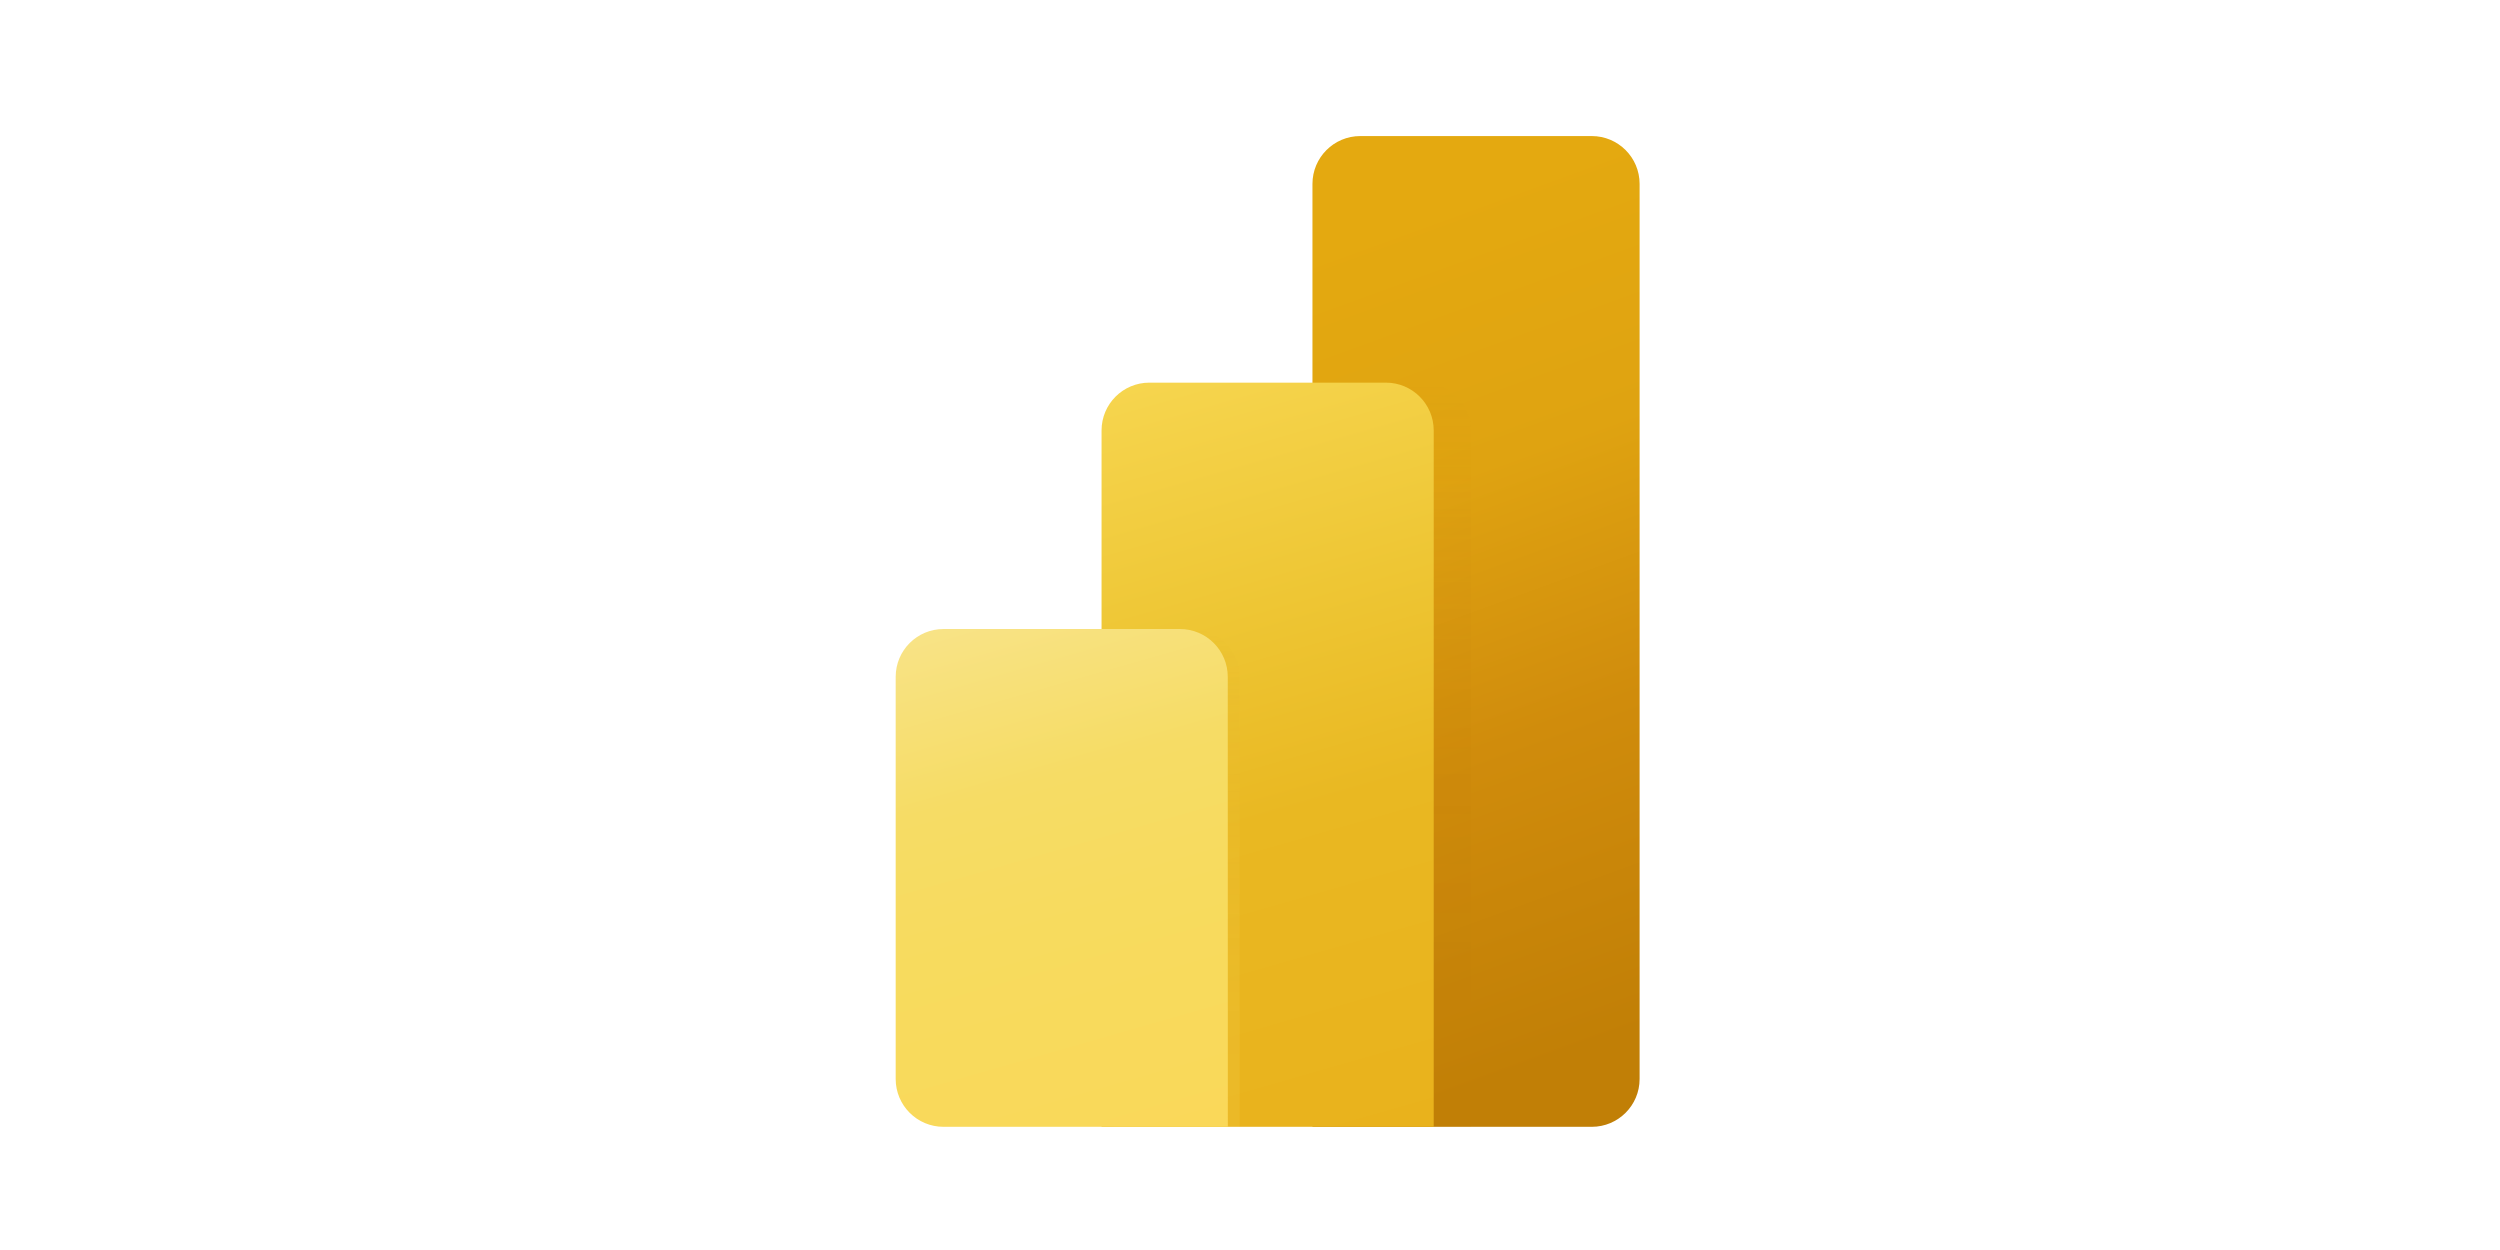
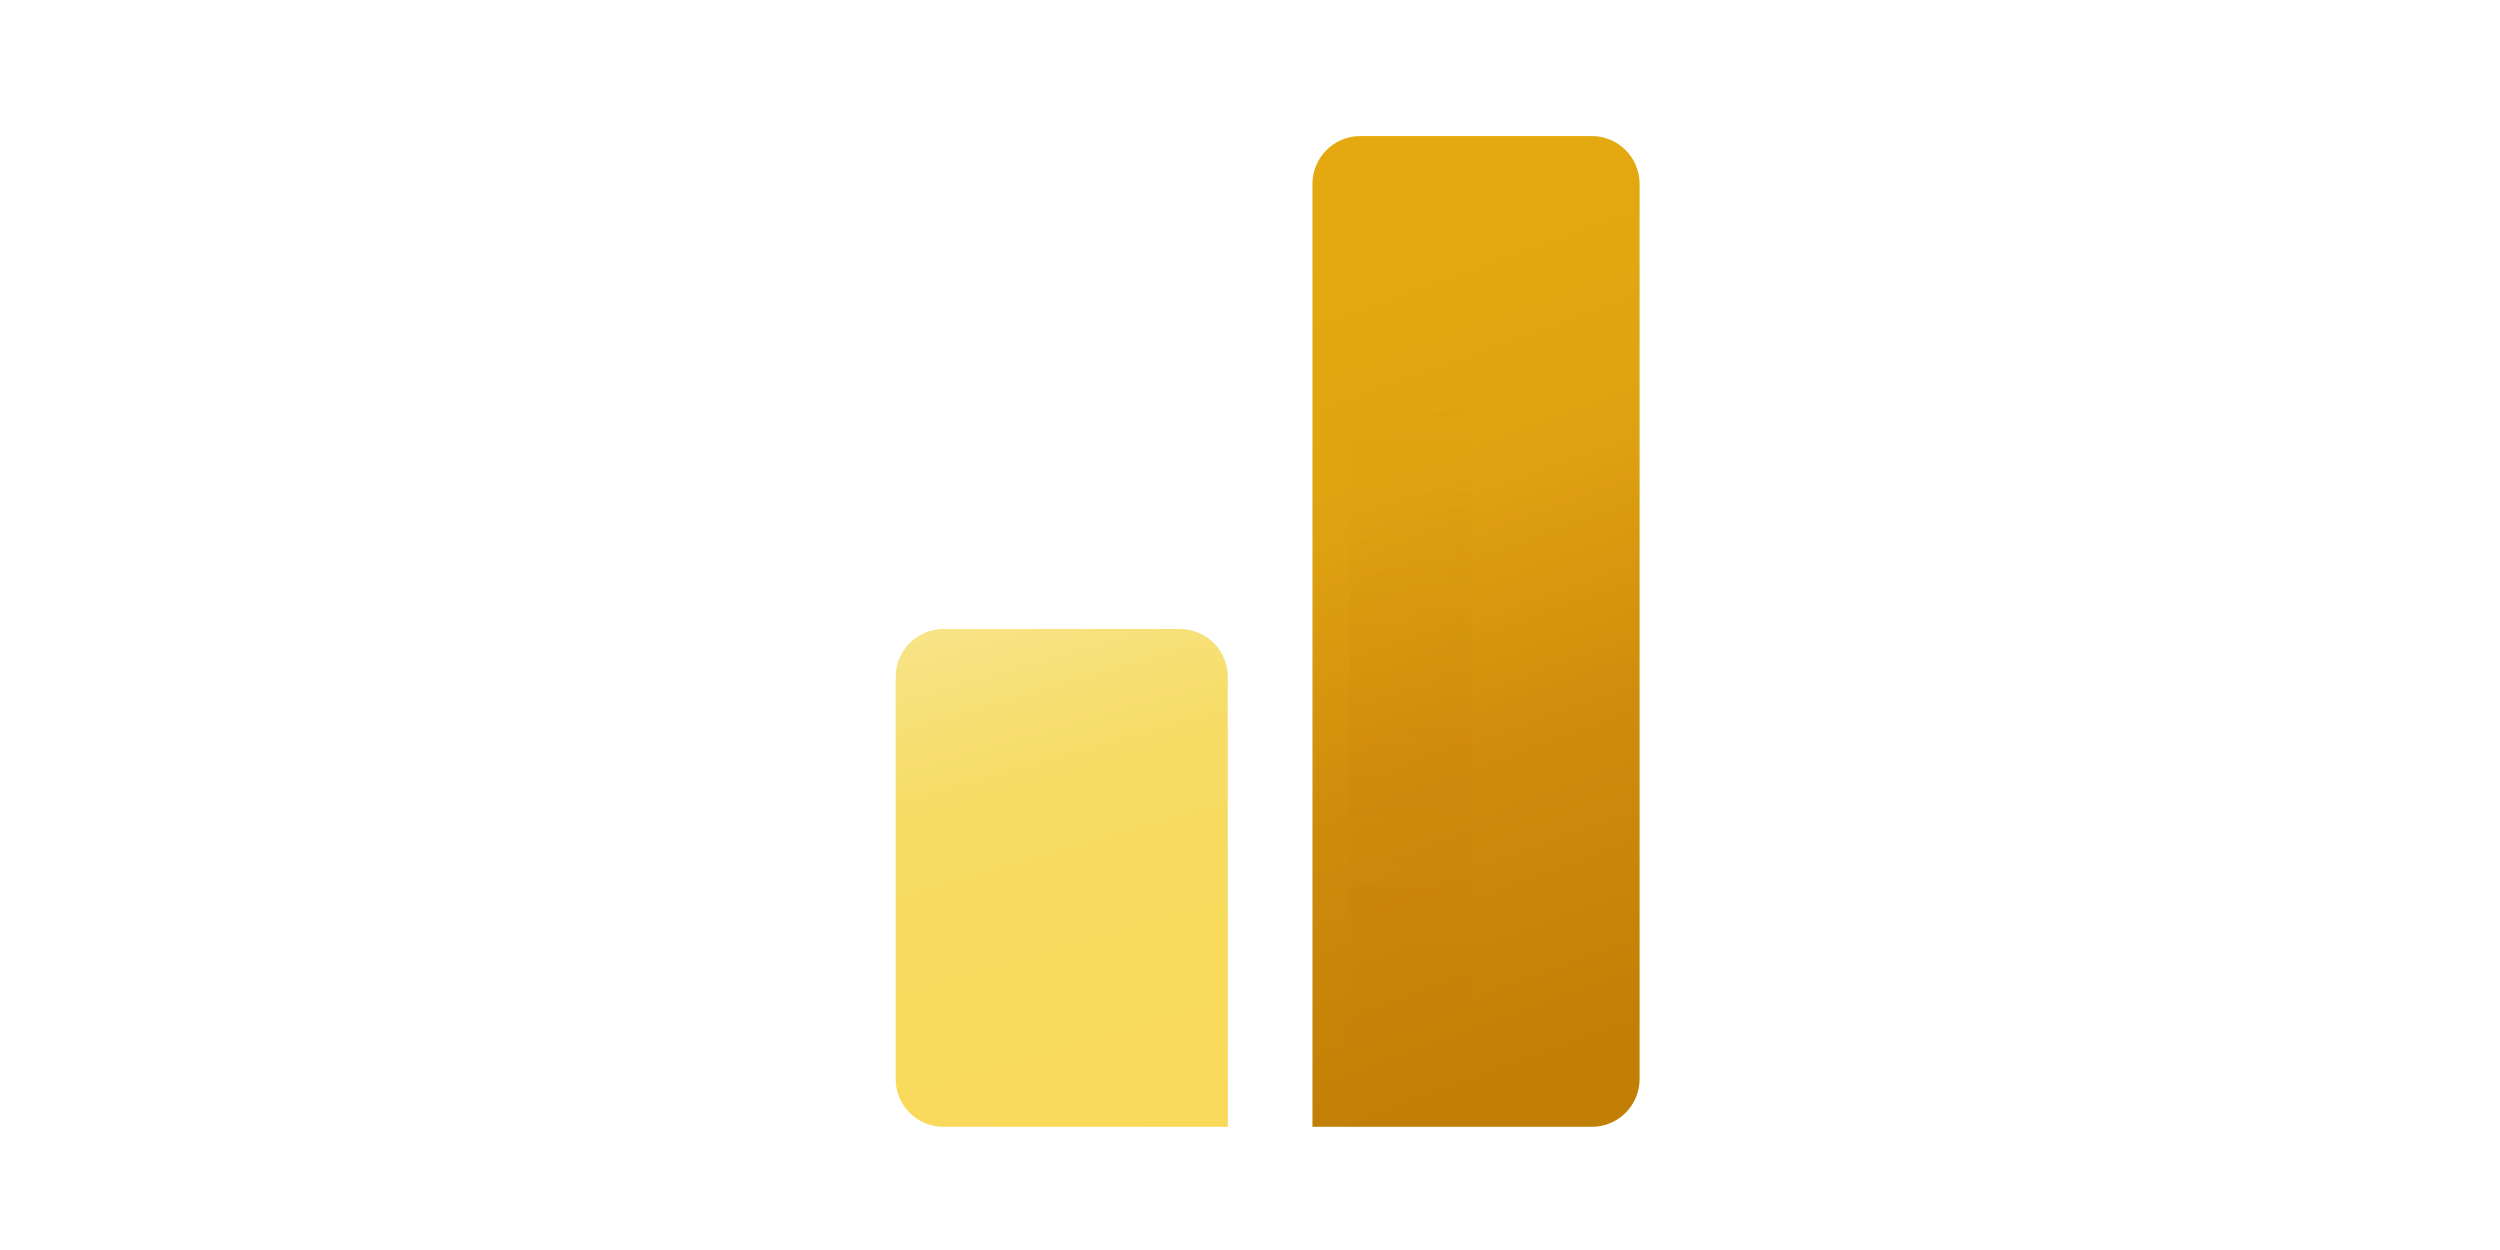
<svg xmlns="http://www.w3.org/2000/svg" xmlns:ns1="http://sodipodi.sourceforge.net/DTD/sodipodi-0.dtd" xmlns:ns2="http://www.inkscape.org/namespaces/inkscape" height="150" width="300" viewBox="-334.325 -518.333 724.371 583.125" version="1.1" id="svg37" ns1:docname="Power-BI-Microsoft-Logo-Vector.svg" ns2:version="1.2.2 (732a01da63, 2022-12-09)">
  <defs id="defs41">
    <linearGradient id="SVGID_1_" gradientUnits="userSpaceOnUse" x1="406.829" y1="338.14" x2="470.209" y2="164.004" gradientTransform="matrix(1,0,0,-1,0,502)">
      <stop offset="0.01" style="stop-color:#E4A910" id="stop296" />
      <stop offset="0.32" style="stop-color:#DFA311" id="stop298" />
      <stop offset="0.63" style="stop-color:#D08C0C" id="stop300" />
      <stop offset="1" style="stop-color:#C17F06" id="stop302" />
    </linearGradient>
    <linearGradient id="SVGID_2_" gradientUnits="userSpaceOnUse" x1="425.563" y1="145.171" x2="425.563" y2="305.665" gradientTransform="matrix(1,0,0,-1,0,502)">
      <stop offset="0" style="stop-color:#C17F06" id="stop307" />
      <stop offset="0.22" style="stop-color:#C17F06;stop-opacity:0.99" id="stop309" />
      <stop offset="0.37" style="stop-color:#C28006;stop-opacity:0.94" id="stop311" />
      <stop offset="0.5" style="stop-color:#C38107;stop-opacity:0.86" id="stop313" />
      <stop offset="0.61" style="stop-color:#C58207;stop-opacity:0.75" id="stop315" />
      <stop offset="0.72" style="stop-color:#C78408;stop-opacity:0.61" id="stop317" />
      <stop offset="0.82" style="stop-color:#CA8609;stop-opacity:0.43" id="stop319" />
      <stop offset="0.91" style="stop-color:#CD890B;stop-opacity:0.22" id="stop321" />
      <stop offset="1" style="stop-color:#D08C0C;stop-opacity:0" id="stop323" />
    </linearGradient>
    <linearGradient id="SVGID_3_" gradientUnits="userSpaceOnUse" x1="370.291" y1="306.382" x2="417.59" y2="141.441" gradientTransform="matrix(1,0,0,-1,0,502)">
      <stop offset="0" style="stop-color:#F6D54E" id="stop328" />
      <stop offset="0.31" style="stop-color:#EEC634" id="stop330" />
      <stop offset="0.57" style="stop-color:#E9B822" id="stop332" />
      <stop offset="1" style="stop-color:#E9B21C" id="stop334" />
    </linearGradient>
    <linearGradient id="SVGID_4_" gradientUnits="userSpaceOnUse" x1="375.117" y1="145.15" x2="375.117" y2="252.533" gradientTransform="matrix(1,0,0,-1,0,502)">
      <stop offset="0" style="stop-color:#F7DB5E" id="stop339" />
      <stop offset="0.2" style="stop-color:#F7DA5D;stop-opacity:0.99" id="stop341" />
      <stop offset="0.34" style="stop-color:#F5D75A;stop-opacity:0.95" id="stop343" />
      <stop offset="0.45" style="stop-color:#F3D255;stop-opacity:0.89" id="stop345" />
      <stop offset="0.56" style="stop-color:#EFCC4E;stop-opacity:0.8" id="stop347" />
      <stop offset="0.66" style="stop-color:#EBC345;stop-opacity:0.69" id="stop349" />
      <stop offset="0.75" style="stop-color:#E6B839;stop-opacity:0.55" id="stop351" />
      <stop offset="0.84" style="stop-color:#DFAB2C;stop-opacity:0.39" id="stop353" />
      <stop offset="0.92" style="stop-color:#D89C1D;stop-opacity:0.21" id="stop355" />
      <stop offset="1" style="stop-color:#D08C0C;stop-opacity:0" id="stop357" />
    </linearGradient>
    <linearGradient id="SVGID_5_" gradientUnits="userSpaceOnUse" x1="334.099" y1="255.597" x2="367.311" y2="139.757" gradientTransform="matrix(1,0,0,-1,0,502)">
      <stop offset="0" style="stop-color:#F8E386" id="stop362" />
      <stop offset="0.31" style="stop-color:#F6DC65" id="stop364" />
      <stop offset="0.57" style="stop-color:#F7DB5E" id="stop366" />
      <stop offset="1" style="stop-color:#FAD859" id="stop368" />
    </linearGradient>
  </defs>
  <ns1:namedview pagecolor="#ffffff" bordercolor="#666666" borderopacity="1" objecttolerance="10" gridtolerance="10" guidetolerance="10" ns2:pageopacity="0" ns2:pageshadow="2" ns2:window-width="2880" ns2:window-height="1514" id="namedview39" showgrid="false" ns2:zoom="2.36" ns2:cx="350.21186" ns2:cy="201.27119" ns2:window-x="2869" ns2:window-y="-11" ns2:window-maximized="1" ns2:current-layer="svg37" ns2:showpageshadow="2" ns2:pagecheckerboard="0" ns2:deskcolor="#d1d1d1" />
  <linearGradient gradientTransform="matrix(1,0,0,-1,0,-451.543)" y2="394.261" x2="942.234" y1="1683.073" x1="198.099" gradientUnits="userSpaceOnUse" id="a">
    <stop offset="0" stop-color="#5a62c3" id="stop26" />
    <stop offset=".5" stop-color="#4d55bd" id="stop28" />
    <stop offset="1" stop-color="#3940ab" id="stop30" />
  </linearGradient>
  <g id="g918" transform="matrix(2.163,0,0,2.163,-817.816,-764.493)">
    <path style="fill:url(#SVGID_1_)" d="M 464.685,356.829 H 404.444 V 153.465 c 0,-5.697 4.618,-10.315 10.315,-10.315 h 49.926 c 5.697,0 10.315,4.618 10.315,10.315 v 193.049 c 0,5.697 -4.618,10.315 -10.315,10.315 z" id="path305" />
    <path style="opacity:0.15;fill:url(#SVGID_2_);enable-background:new" d="m 428.323,196.335 h -15.836 v 160.494 h 26.151 V 206.64 c -0.003,-5.695 -4.621,-10.308 -10.315,-10.305 z" id="path326" />
-     <path style="fill:url(#SVGID_3_)" d="M 430.595,356.829 H 358.958 V 206.64 c 0,-5.694 4.616,-10.31 10.31,-10.31 0.002,0 0.003,0 0.005,0 h 51.012 c 5.694,0 10.31,4.616 10.31,10.31 z" id="path337" />
-     <path style="opacity:0.15;fill:url(#SVGID_4_);enable-background:new" d="M 378.424,249.467 H 361.502 V 356.85 h 27.232 v -97.088 c -0.009,-5.688 -4.623,-10.295 -10.31,-10.295 z" id="path360" />
    <path style="fill:url(#SVGID_5_)" d="m 386.195,356.829 h -61.327 c -5.694,0 -10.31,-4.616 -10.31,-10.31 0,-0.002 0,-0.003 0,-0.005 v -86.752 c 0.009,-5.688 4.622,-10.294 10.31,-10.294 h 50.996 c 5.697,0 10.315,4.618 10.315,10.315 v 0 z" id="path371" />
  </g>
</svg>